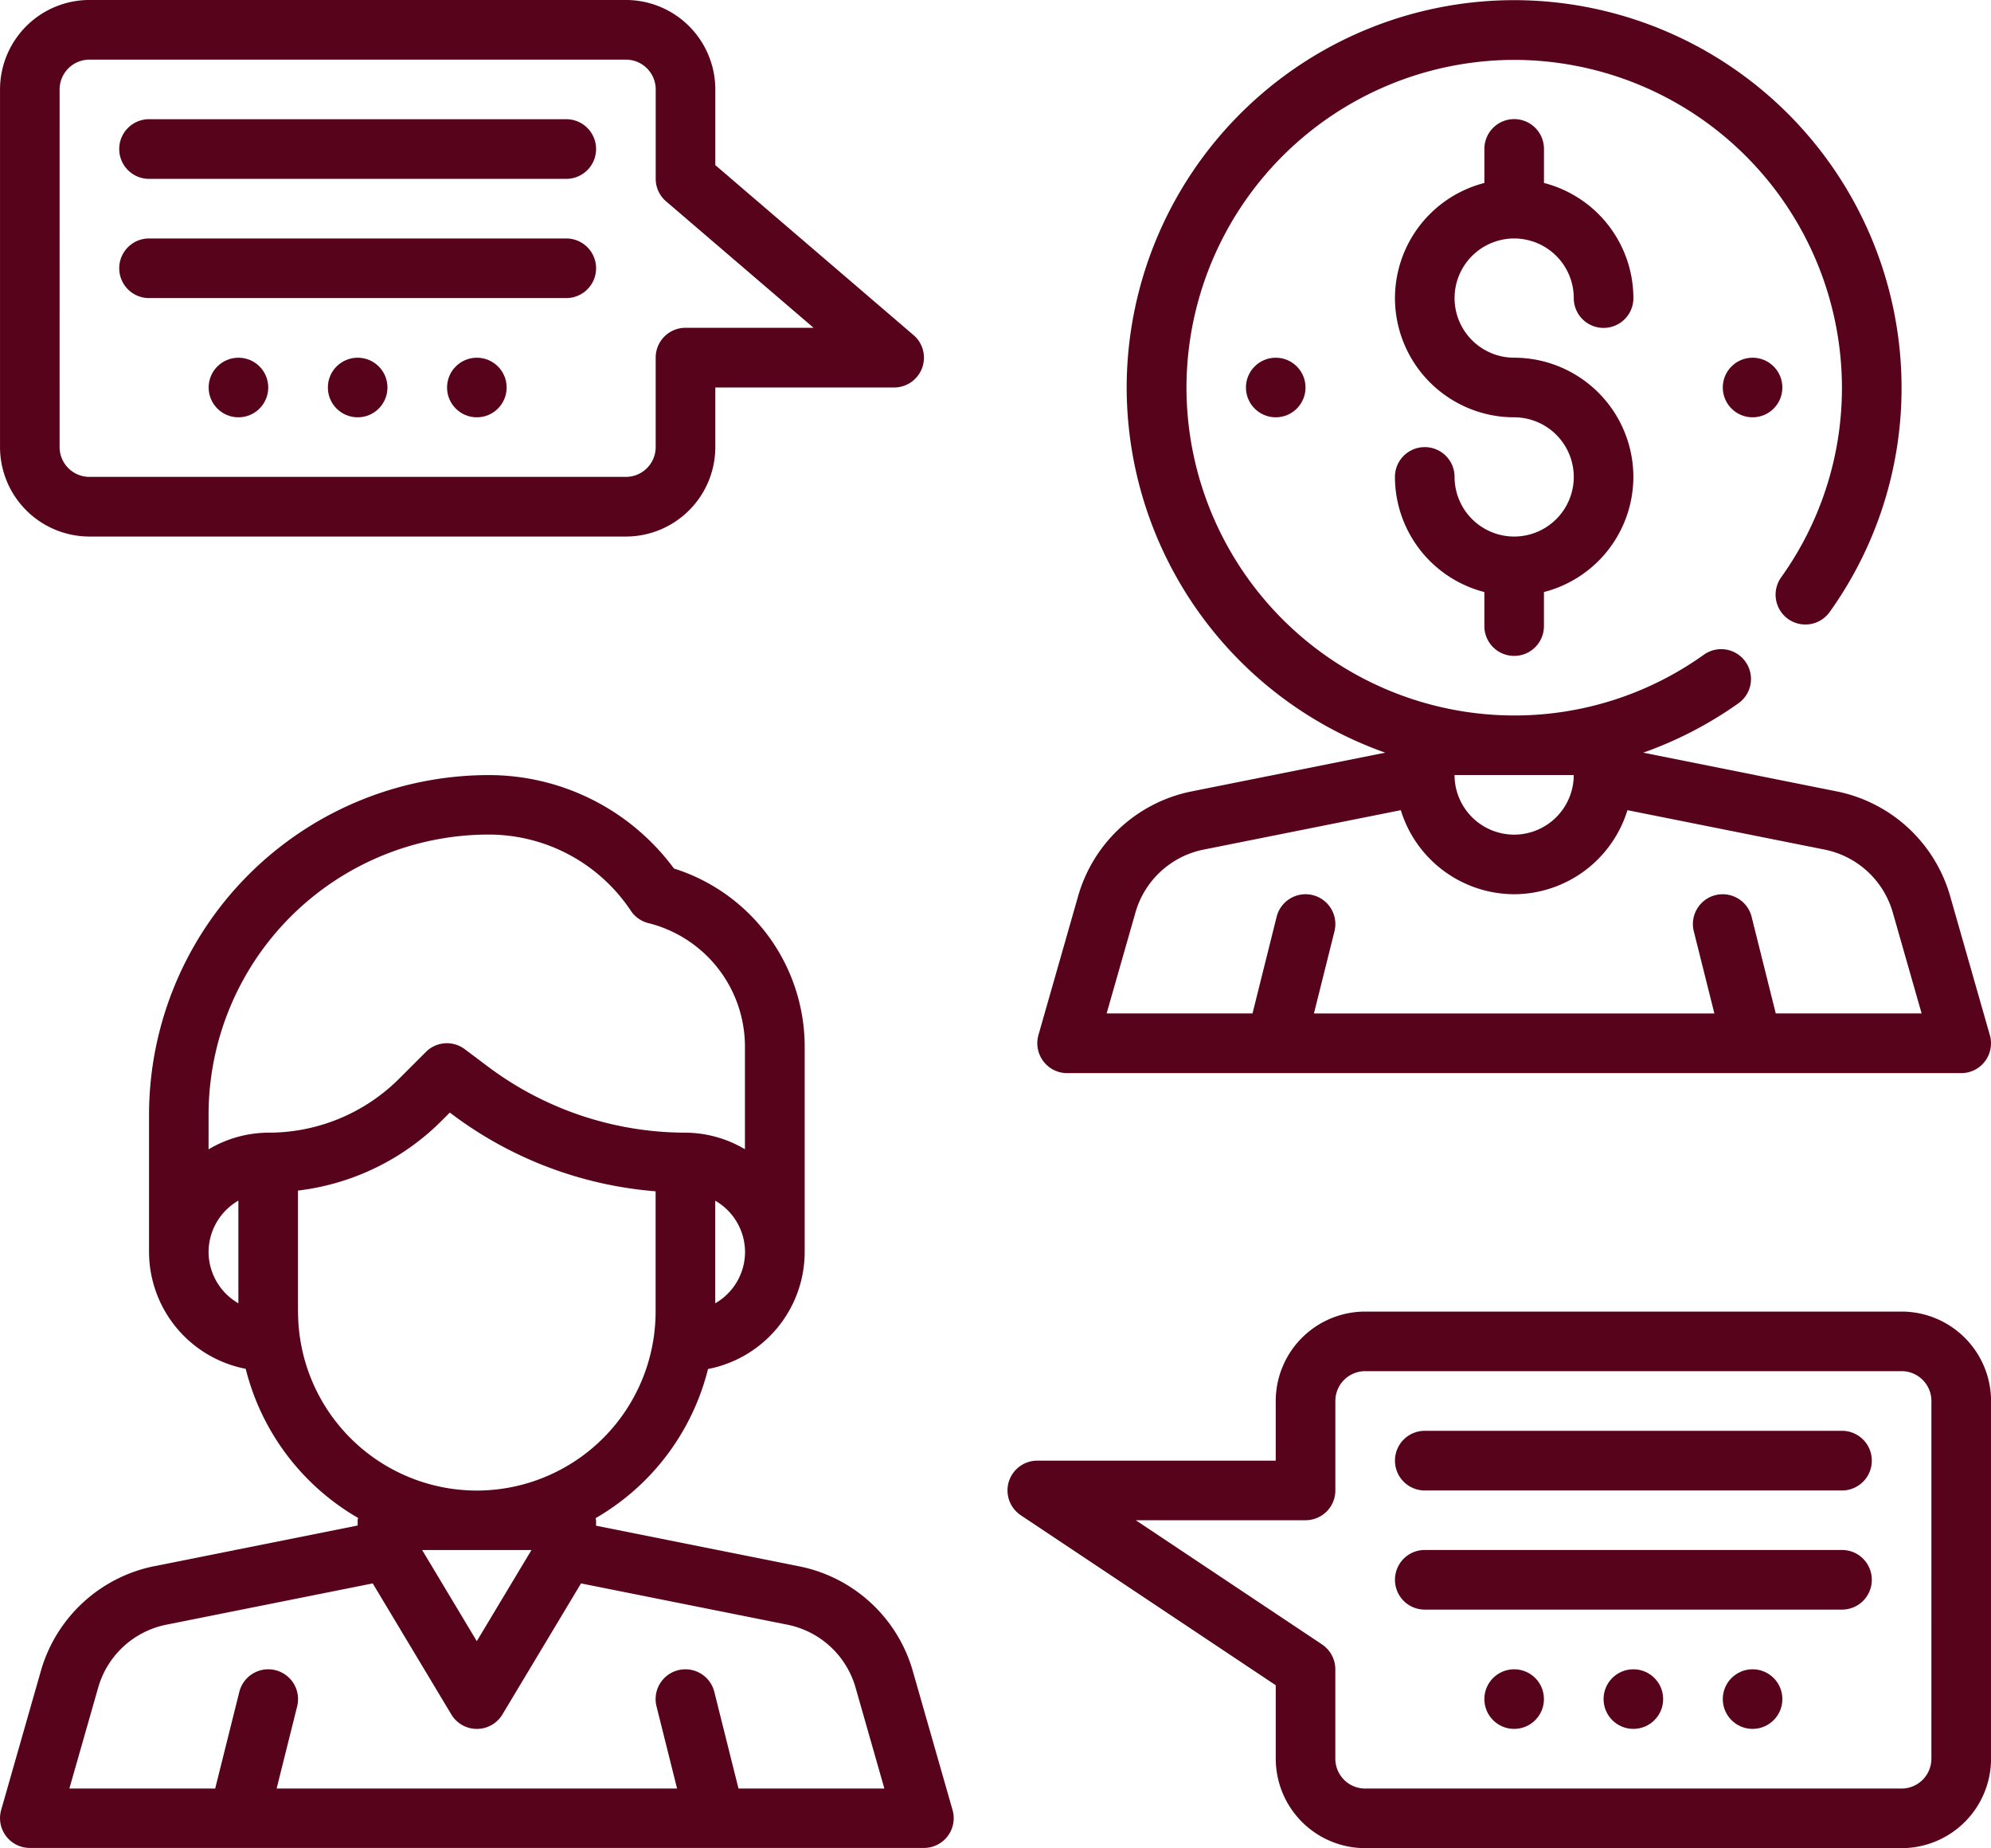
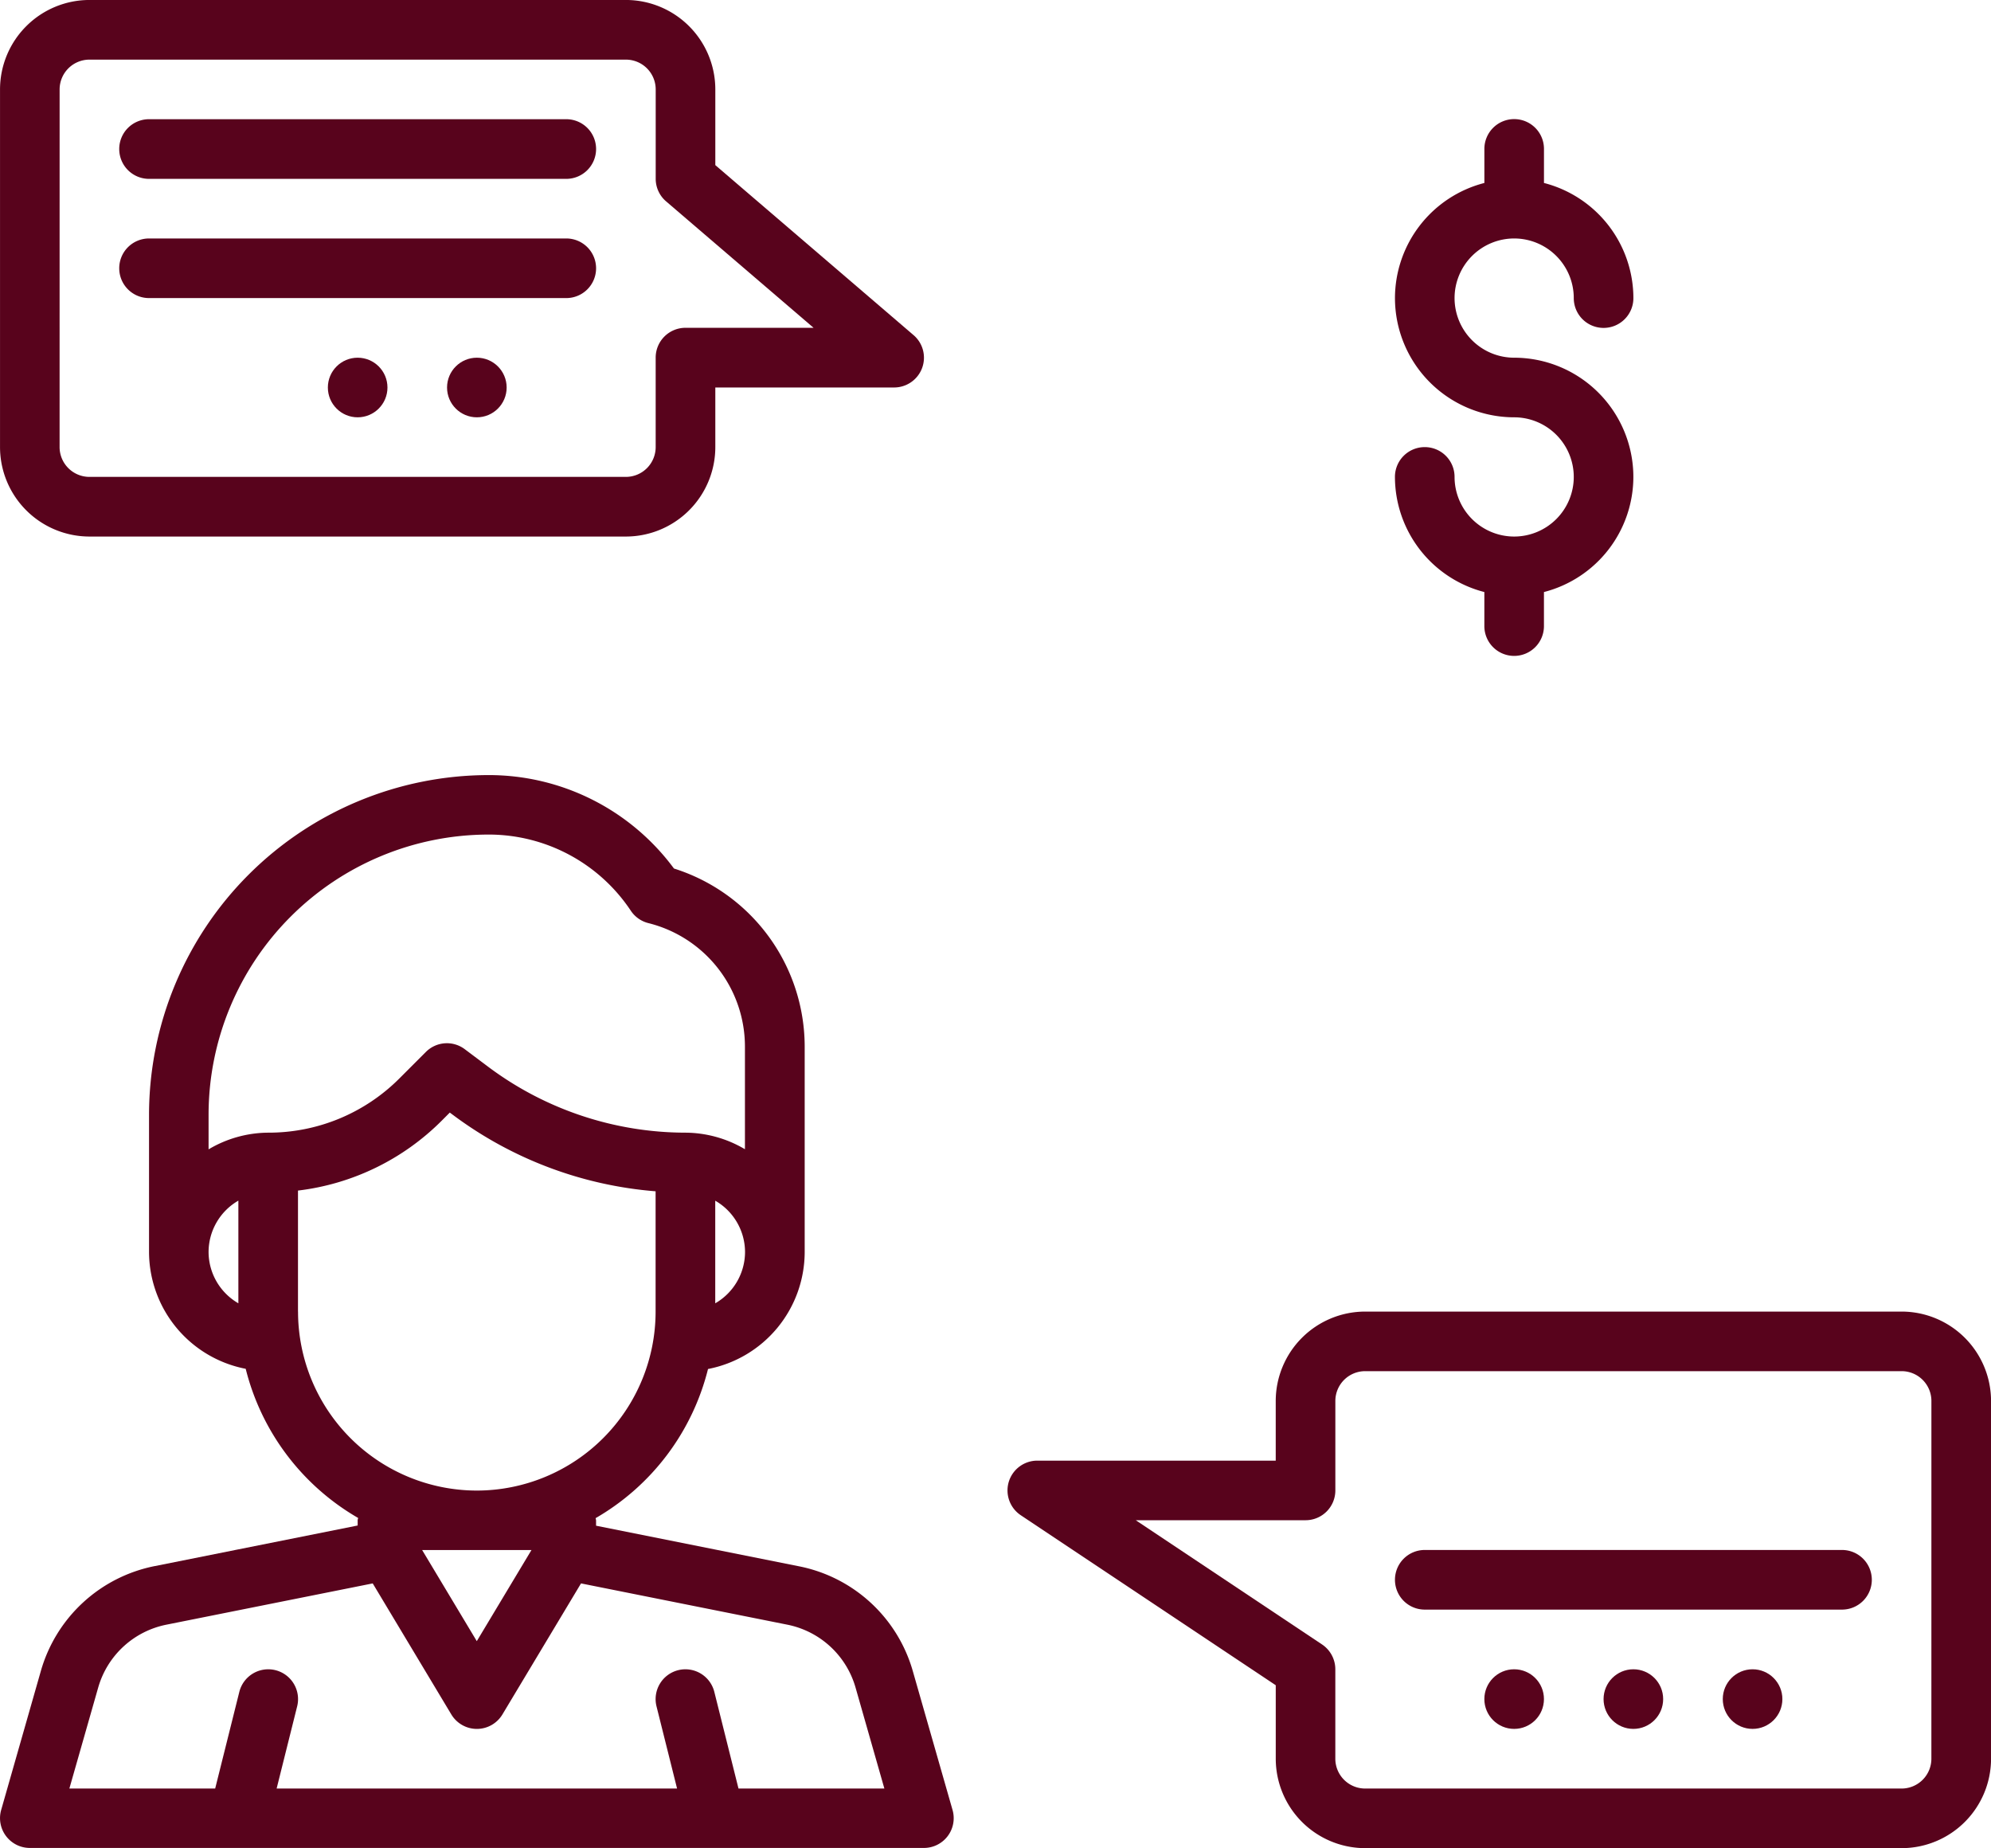
<svg xmlns="http://www.w3.org/2000/svg" class="card-ico" viewBox="0 0 79.582 73.857" width="79.582" height="73.857">
  <g transform="translate(775.157 -545.058)" fill="#58031C">
    <path class="a" d="M-738.668,611.551a5.929,5.929,0,0,0-4.558-4.2l-8.106-1.621v-.215a.876.876,0,0,0-.018-.087,9.549,9.549,0,0,0,4.493-5.96,4.77,4.77,0,0,0,3.864-4.674V586.6a7.47,7.47,0,0,0-5.225-7.133,9.2,9.2,0,0,0-7.409-3.734A13.588,13.588,0,0,0-769.2,589.3v5.486a4.77,4.77,0,0,0,3.864,4.674,9.556,9.556,0,0,0,4.493,5.96c0,.03-.018.057-.018.087v.215l-8.107,1.621a5.934,5.934,0,0,0-4.558,4.2l-1.584,5.546a1.189,1.189,0,0,0,.194,1.044,1.191,1.191,0,0,0,.952.475h35.737a1.191,1.191,0,0,0,.95-.473,1.189,1.189,0,0,0,.194-1.045Zm-7.9-14.709v-4.1a2.375,2.375,0,0,1,1.191,2.052A2.373,2.373,0,0,1-746.566,596.841Zm-19.061,0a2.376,2.376,0,0,1-1.191-2.051,2.377,2.377,0,0,1,1.191-2.052Zm-1.191-6.154V589.3a11.2,11.2,0,0,1,11.191-11.19,6.82,6.82,0,0,1,5.686,3.043,1.19,1.19,0,0,0,.7.495,5.089,5.089,0,0,1,3.862,4.947v4.09a4.711,4.711,0,0,0-2.382-.662,13.185,13.185,0,0,1-7.863-2.62l-.953-.715a1.187,1.187,0,0,0-1.557.111l-1.047,1.047a7.383,7.383,0,0,1-5.257,2.177A4.714,4.714,0,0,0-766.817,590.688Zm3.574,6.485v-4.836a9.751,9.751,0,0,0,5.752-2.8l.316-.317.126.094a15.6,15.6,0,0,0,8.1,3.052v4.812a7.155,7.155,0,0,1-7.147,7.148A7.155,7.155,0,0,1-763.244,597.173Zm9.332,9.53-2.185,3.641-2.184-3.641Zm8.275,9.53-.966-3.862a1.192,1.192,0,0,0-1.445-.867,1.192,1.192,0,0,0-.866,1.444l.822,3.286H-764.1l.821-3.286a1.192,1.192,0,0,0-.867-1.444,1.192,1.192,0,0,0-1.445.867l-.965,3.862h-5.828l1.15-4.028a3.56,3.56,0,0,1,2.735-2.521l8.24-1.648,3.142,5.237a1.192,1.192,0,0,0,1.021.578,1.192,1.192,0,0,0,1.021-.578l3.142-5.237,8.24,1.648a3.561,3.561,0,0,1,2.735,2.521l1.15,4.028Z" transform="translate(0 0.3)" fill="#58031C" />
-     <path class="a" d="M-733.855,587.47a1.191,1.191,0,0,0,.95.474h35.737a1.192,1.192,0,0,0,.951-.474,1.192,1.192,0,0,0,.194-1.044l-1.584-5.546a5.93,5.93,0,0,0-4.559-4.2l-7.712-1.543a15.5,15.5,0,0,0,3.807-1.975,1.189,1.189,0,0,0,.279-1.661,1.19,1.19,0,0,0-1.662-.279,13.016,13.016,0,0,1-7.581,2.429,13.119,13.119,0,0,1-13.1-13.1,13.119,13.119,0,0,1,13.1-13.1,13.119,13.119,0,0,1,13.1,13.1,13,13,0,0,1-2.432,7.582,1.194,1.194,0,0,0,.28,1.662,1.193,1.193,0,0,0,1.661-.279,15.37,15.37,0,0,0,2.874-8.966,15.5,15.5,0,0,0-15.486-15.486,15.5,15.5,0,0,0-15.487,15.486,15.5,15.5,0,0,0,10.336,14.587l-7.721,1.544a5.933,5.933,0,0,0-4.559,4.2l-1.584,5.545A1.2,1.2,0,0,0-733.855,587.47Zm21.2-11.439a2.384,2.384,0,0,1-2.382,2.382,2.385,2.385,0,0,1-2.383-2.382Zm-17.521,5.5a3.562,3.562,0,0,1,2.734-2.522l7.874-1.574a4.755,4.755,0,0,0,4.53,3.359,4.754,4.754,0,0,0,4.529-3.359l7.874,1.574a3.563,3.563,0,0,1,2.734,2.522l1.151,4.027h-5.83l-.965-3.861a1.193,1.193,0,0,0-1.445-.867,1.192,1.192,0,0,0-.867,1.444l.823,3.285H-723.04l.821-3.285a1.192,1.192,0,0,0-.867-1.444,1.192,1.192,0,0,0-1.445.867l-.964,3.861h-5.831Z" transform="translate(0.402)" fill="#58031C" />
-     <path class="a" d="M-702.071,601.684h-16.677a1.19,1.19,0,0,0-1.191,1.192,1.191,1.191,0,0,0,1.191,1.192h16.677a1.192,1.192,0,0,0,1.192-1.192A1.191,1.191,0,0,0-702.071,601.684Z" transform="translate(0.54 0.554)" fill="#58031C" />
    <path class="a" d="M-702.071,606.4h-16.677a1.19,1.19,0,0,0-1.191,1.192,1.19,1.19,0,0,0,1.191,1.191h16.677a1.191,1.191,0,0,0,1.192-1.191A1.191,1.191,0,0,0-702.071,606.4Z" transform="translate(0.54 0.6)" fill="#58031C" />
    <path class="a" d="M-699.538,596.965h-21.443a3.578,3.578,0,0,0-3.574,3.574v2.383h-9.53a1.191,1.191,0,0,0-1.14.845,1.192,1.192,0,0,0,.48,1.337l10.191,6.794v2.936a3.578,3.578,0,0,0,3.574,3.574h21.443a3.578,3.578,0,0,0,3.574-3.574v-14.3A3.578,3.578,0,0,0-699.538,596.965Zm1.19,17.869a1.192,1.192,0,0,1-1.19,1.192h-21.443a1.193,1.193,0,0,1-1.192-1.192V611.26a1.194,1.194,0,0,0-.53-.992l-7.447-4.965h6.787a1.19,1.19,0,0,0,1.191-1.191v-3.575a1.192,1.192,0,0,1,1.192-1.191h21.443a1.191,1.191,0,0,1,1.19,1.191Z" transform="translate(0.39 0.508)" fill="#58031C" />
    <circle class="a" cx="1.191" cy="1.191" r="1.191" transform="translate(-715.826 611.768)" fill="#58031C" />
    <circle class="a" cx="1.191" cy="1.191" r="1.191" transform="translate(-711.061 611.768)" fill="#58031C" />
    <circle class="a" cx="1.191" cy="1.191" r="1.191" transform="translate(-706.296 611.768)" fill="#58031C" />
    <path class="a" d="M-769.246,552.16h16.677a1.192,1.192,0,0,0,1.192-1.192,1.191,1.191,0,0,0-1.192-1.192h-16.677a1.19,1.19,0,0,0-1.191,1.192A1.191,1.191,0,0,0-769.246,552.16Z" transform="translate(0.046 0.046)" fill="#58031C" />
    <path class="a" d="M-769.246,556.878h16.677a1.191,1.191,0,0,0,1.192-1.19,1.191,1.191,0,0,0-1.192-1.192h-16.677a1.19,1.19,0,0,0-1.191,1.192A1.19,1.19,0,0,0-769.246,556.878Z" transform="translate(0.046 0.092)" fill="#58031C" />
    <path class="a" d="M-771.582,566.5h21.443a3.578,3.578,0,0,0,3.574-3.574v-2.383h7.147a1.194,1.194,0,0,0,1.118-.777,1.187,1.187,0,0,0-.342-1.316l-7.923-6.793v-3.026a3.578,3.578,0,0,0-3.574-3.574h-21.443a3.578,3.578,0,0,0-3.574,3.574v14.3A3.578,3.578,0,0,0-771.582,566.5Zm-1.192-17.869a1.192,1.192,0,0,1,1.192-1.19h21.443a1.191,1.191,0,0,1,1.191,1.19v3.575a1.189,1.189,0,0,0,.416.9l5.894,5.052h-5.119a1.191,1.191,0,0,0-1.192,1.192v3.574a1.192,1.192,0,0,1-1.191,1.192h-21.443a1.193,1.193,0,0,1-1.192-1.192Z" transform="translate(0)" fill="#58031C" />
    <circle class="a" cx="1.191" cy="1.191" r="1.191" transform="translate(-757.288 559.353)" fill="#58031C" />
    <circle class="a" cx="1.191" cy="1.191" r="1.191" transform="translate(-762.052 559.353)" fill="#58031C" />
-     <circle class="a" cx="1.191" cy="1.191" r="1.191" transform="translate(-766.817 559.353)" fill="#58031C" />
-     <circle class="a" cx="1.191" cy="1.191" r="1.191" transform="translate(-706.296 559.353)" fill="#58031C" />
-     <circle class="a" cx="1.191" cy="1.191" r="1.191" transform="translate(-725.356 559.353)" fill="#58031C" />
    <path class="a" d="M-715.174,554.542a2.384,2.384,0,0,1,2.382,2.382,1.19,1.19,0,0,0,1.192,1.192,1.19,1.19,0,0,0,1.191-1.192,4.759,4.759,0,0,0-3.574-4.6v-1.36a1.19,1.19,0,0,0-1.19-1.192,1.191,1.191,0,0,0-1.192,1.192v1.36a4.759,4.759,0,0,0-3.574,4.6,4.769,4.769,0,0,0,4.765,4.765,2.385,2.385,0,0,1,2.382,2.383,2.384,2.384,0,0,1-2.382,2.382,2.385,2.385,0,0,1-2.383-2.382,1.19,1.19,0,0,0-1.192-1.192,1.19,1.19,0,0,0-1.191,1.192,4.759,4.759,0,0,0,3.574,4.6v1.36a1.191,1.191,0,0,0,1.192,1.192,1.191,1.191,0,0,0,1.19-1.192v-1.36a4.759,4.759,0,0,0,3.574-4.6,4.769,4.769,0,0,0-4.764-4.765,2.385,2.385,0,0,1-2.383-2.383A2.385,2.385,0,0,1-715.174,554.542Z" transform="translate(0.54 0.046)" fill="#58031C" />
  </g>
</svg>